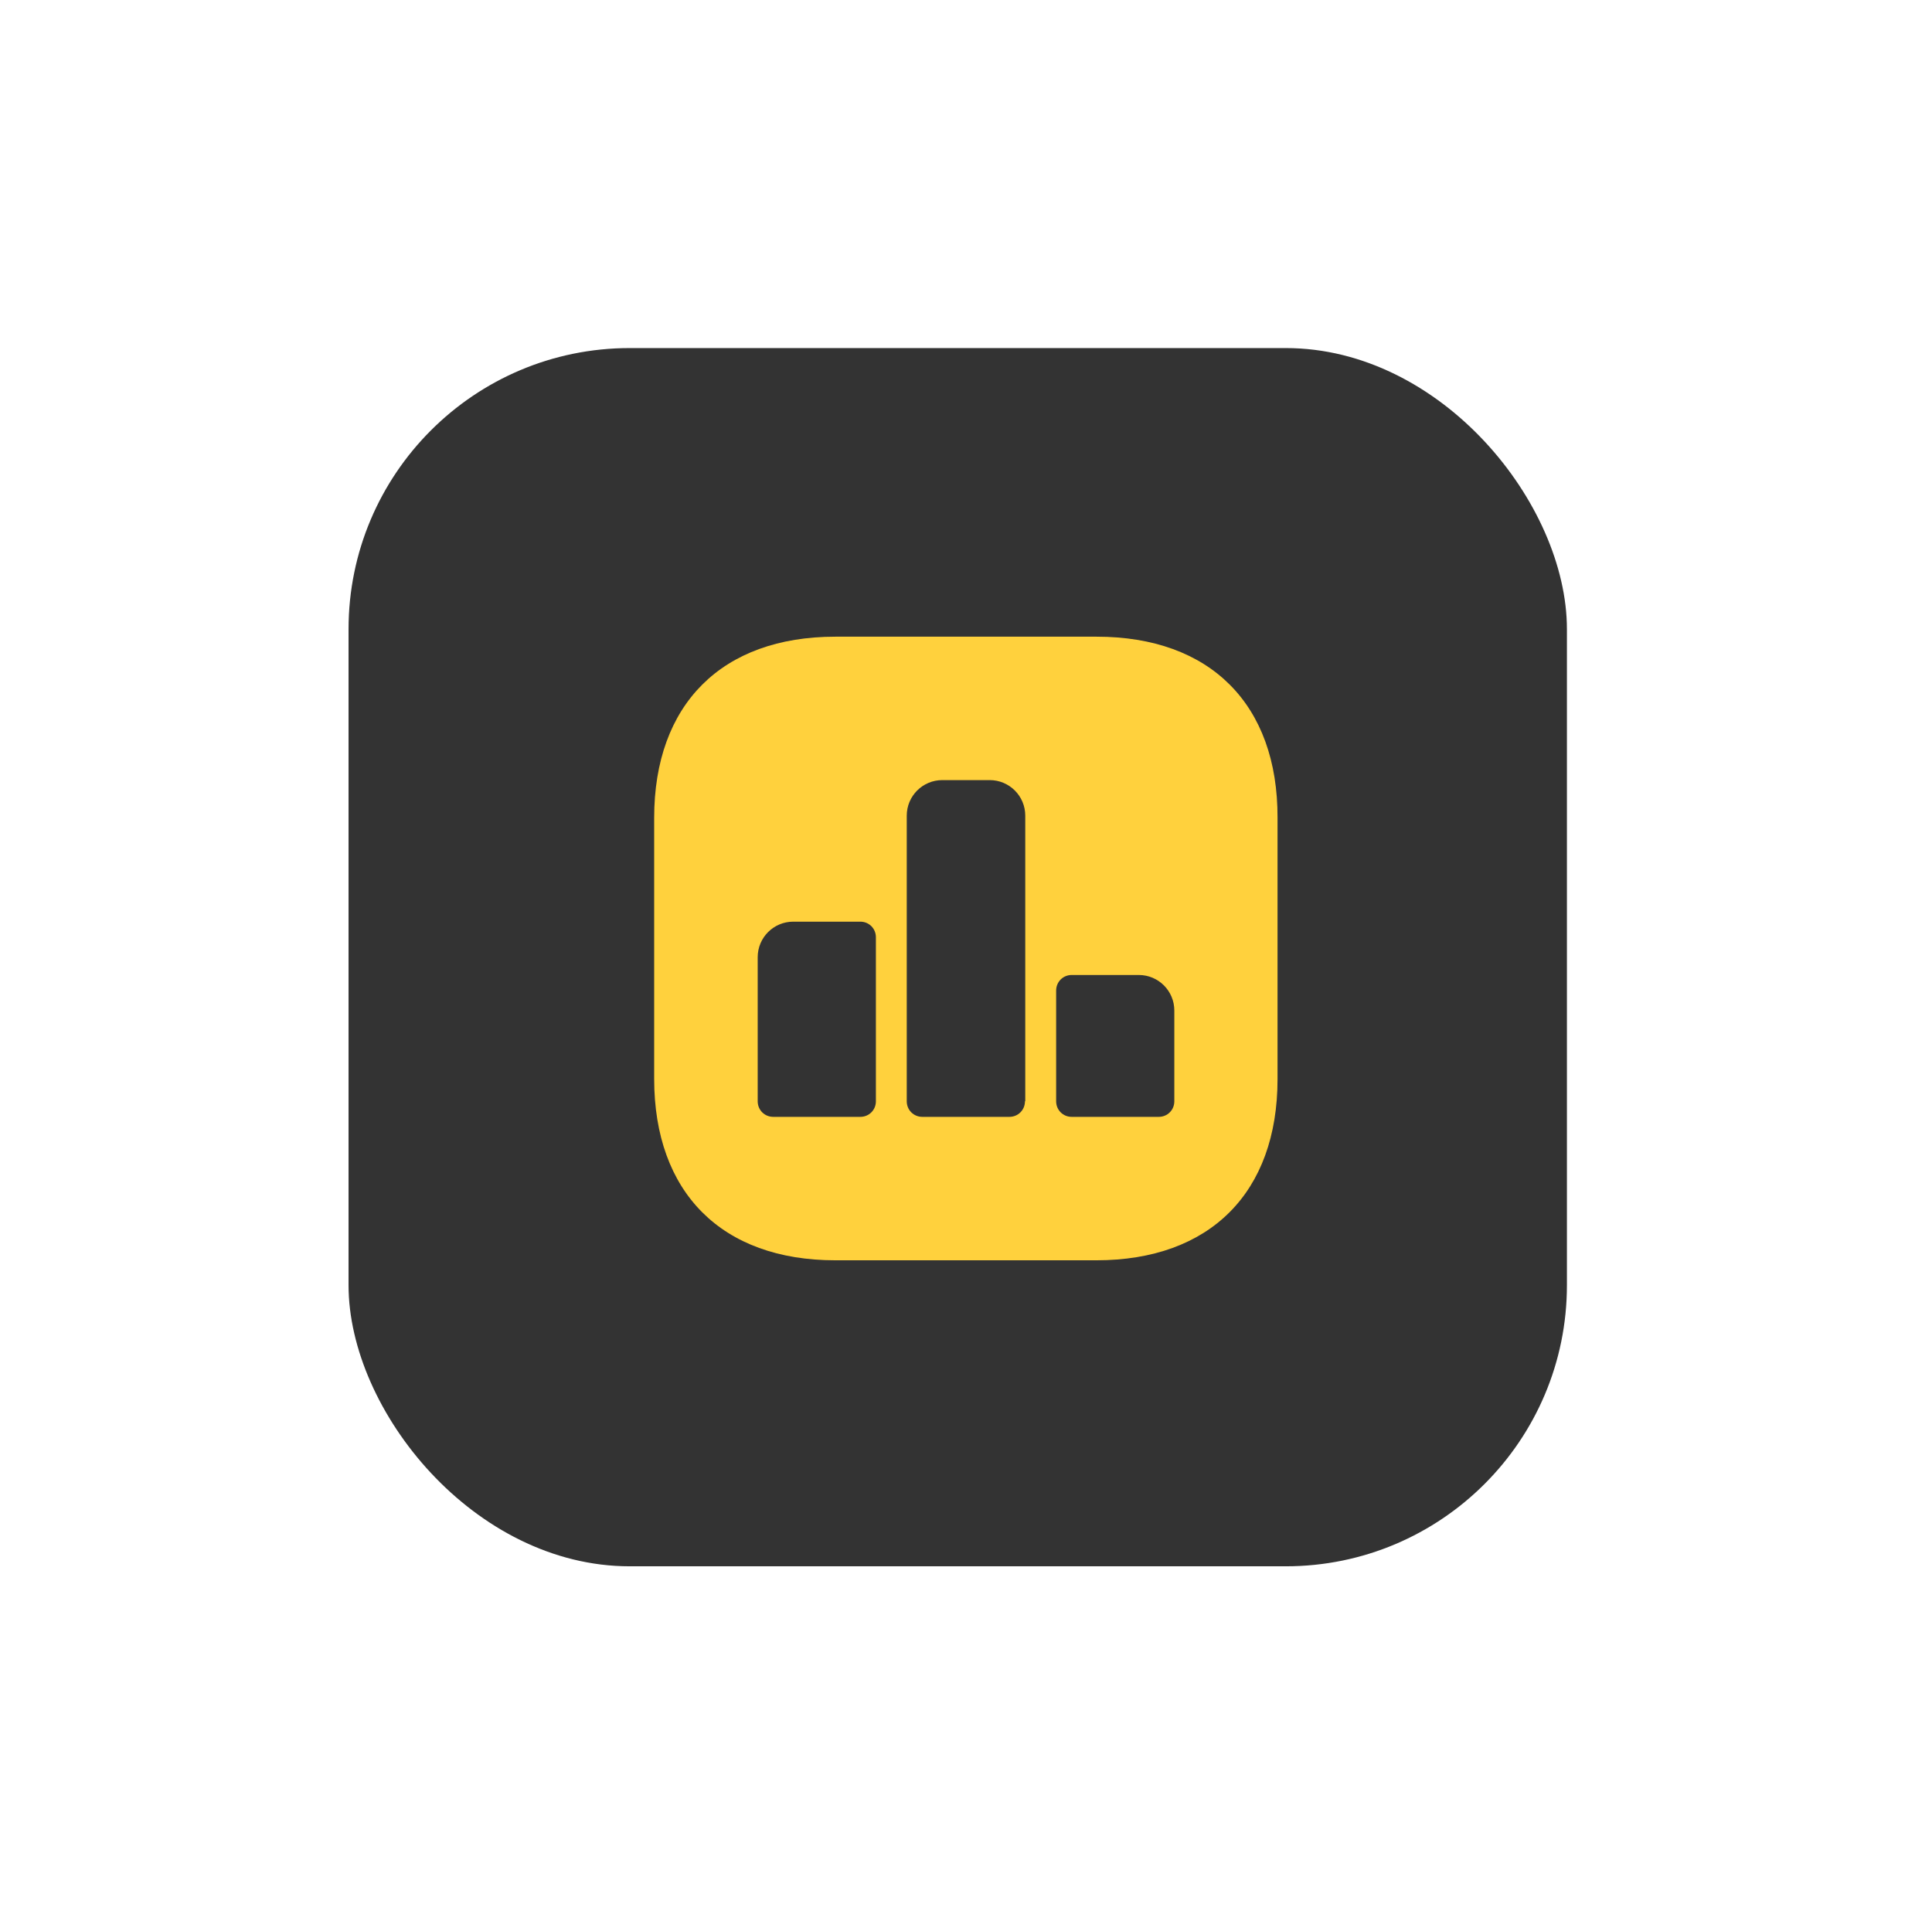
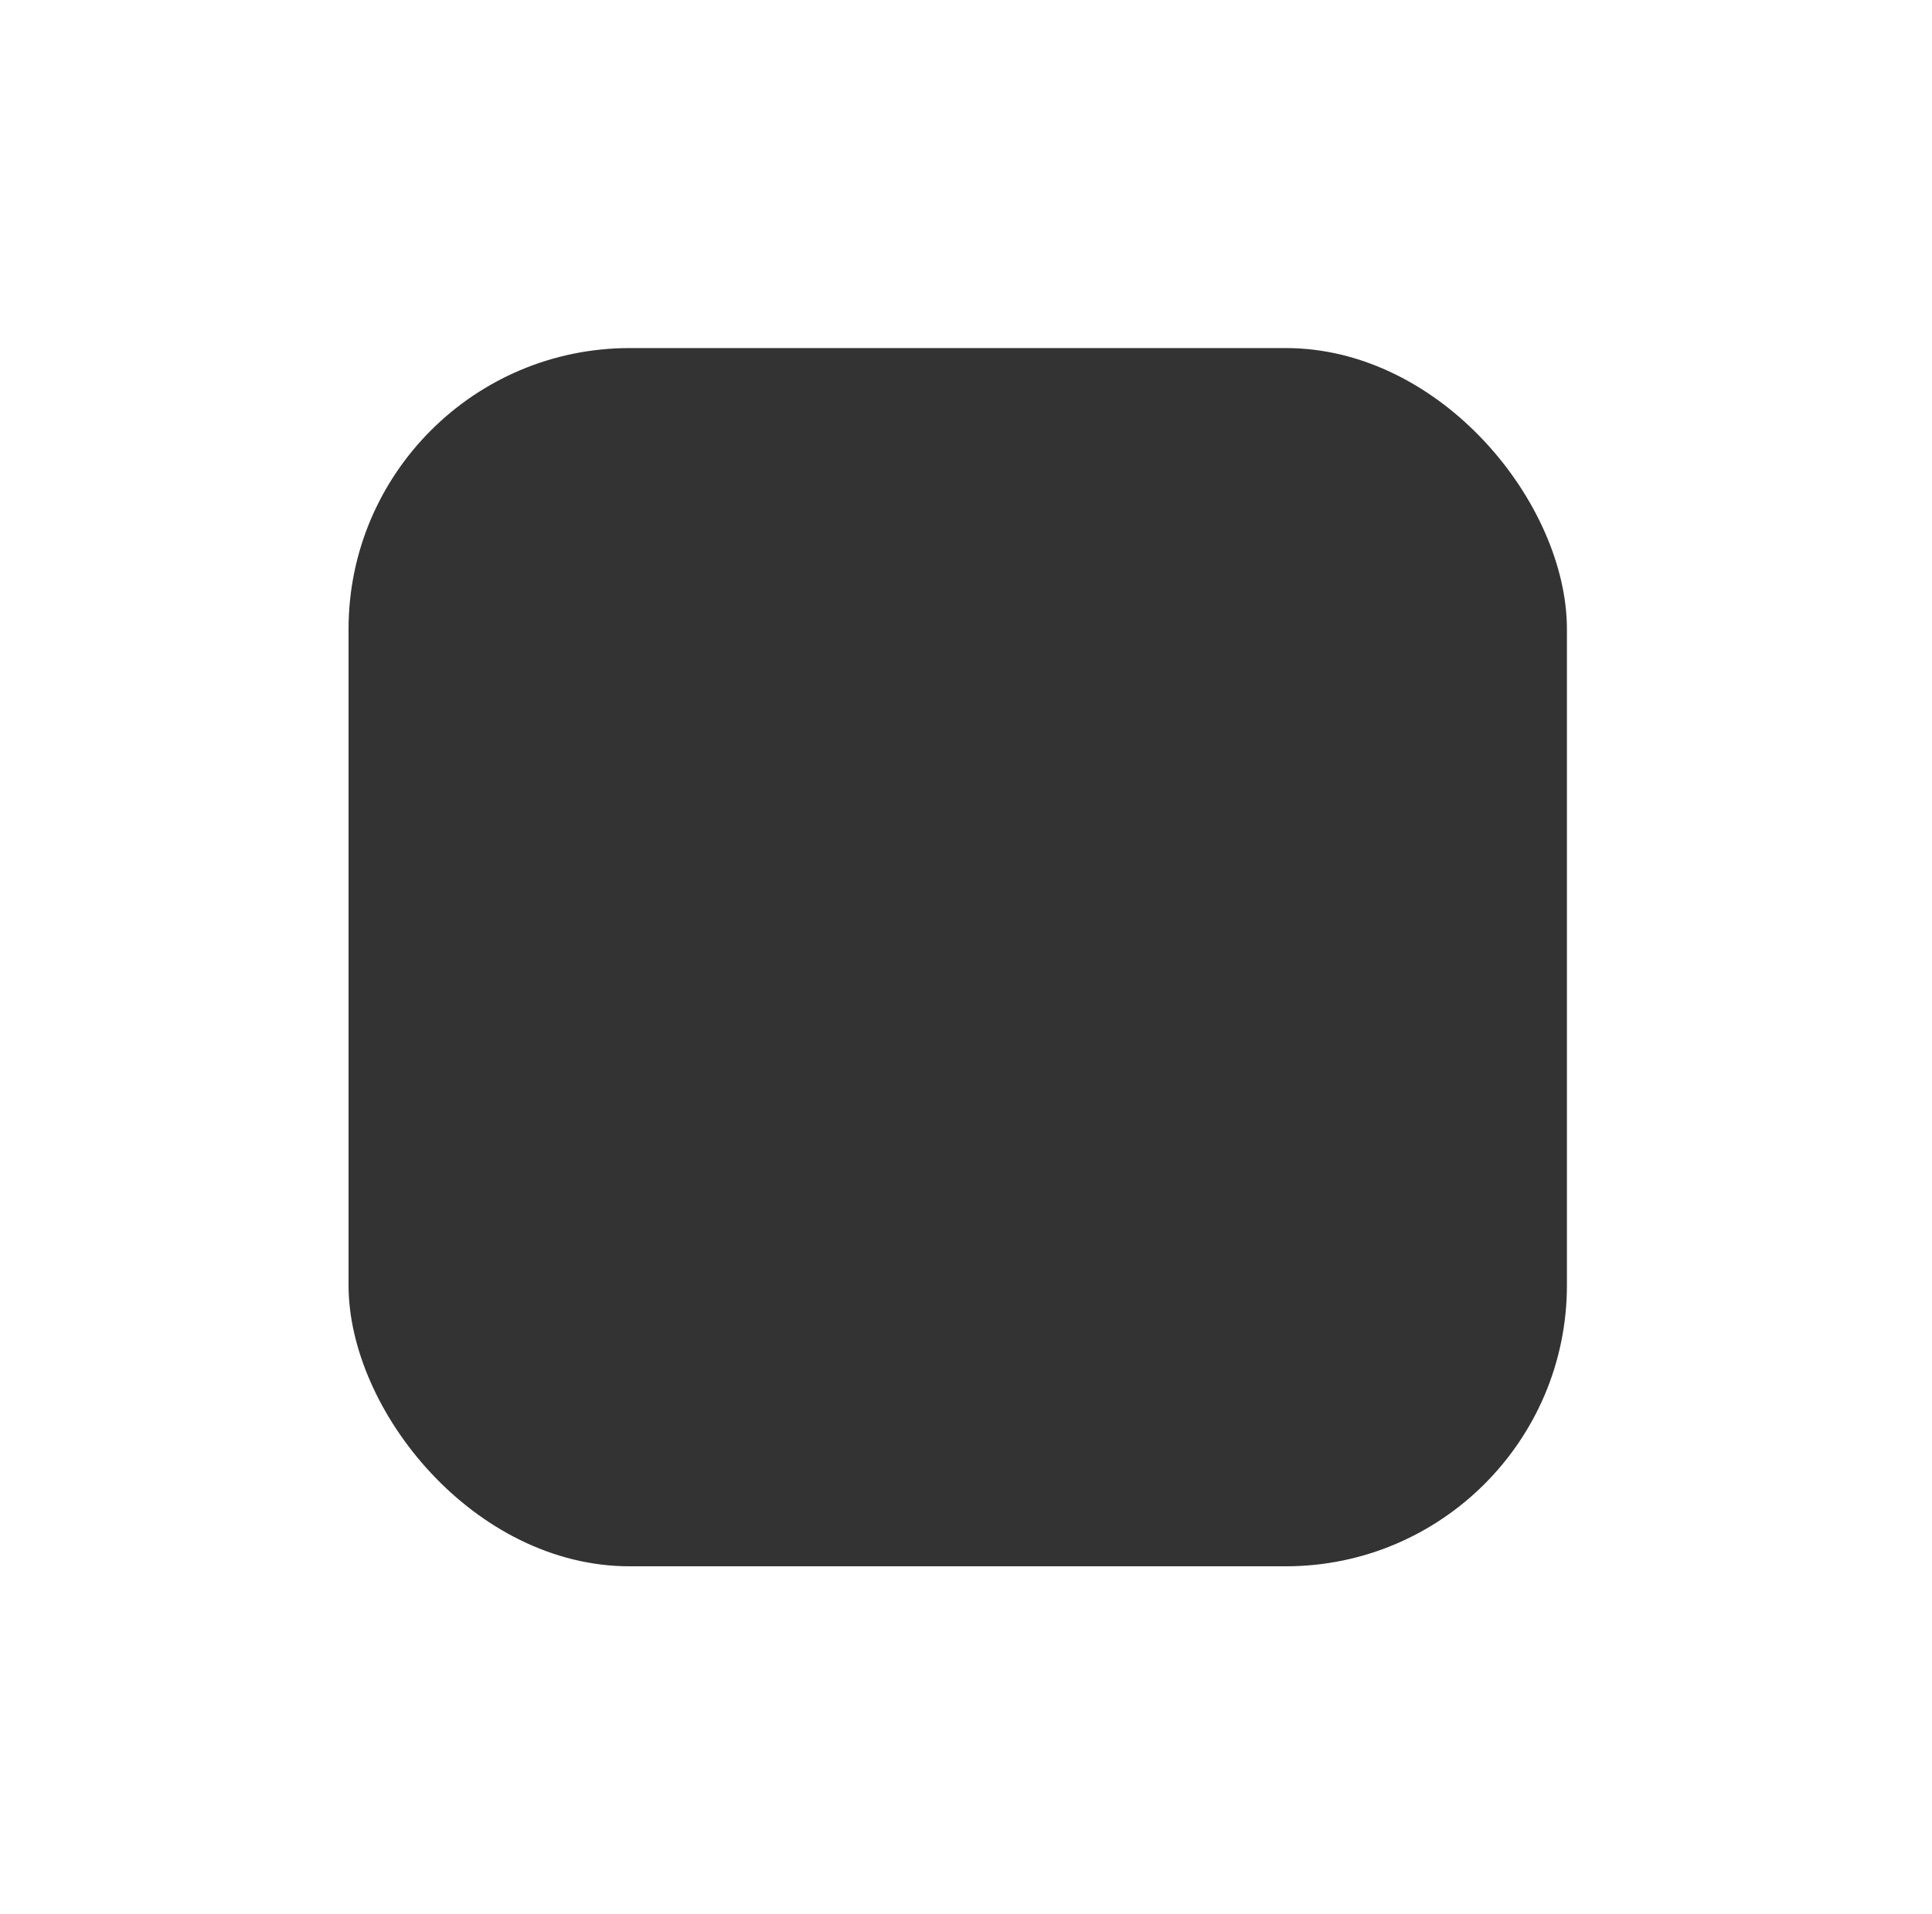
<svg xmlns="http://www.w3.org/2000/svg" width="111" height="110" viewBox="0 0 111 110" fill="none">
  <g filter="url(#filter0_d_92_2451)">
    <rect x="20.025" y="10" width="70" height="70" rx="16.154" fill="black" fill-opacity="0.8" />
-     <path d="M63.008 26.584H47.994C41.472 26.584 37.584 30.471 37.584 36.993V51.989C37.584 58.529 41.472 62.417 47.994 62.417H62.99C69.511 62.417 73.399 58.529 73.399 52.007V36.993C73.417 30.471 69.529 26.584 63.008 26.584ZM50.323 53.279C50.323 53.781 49.929 54.175 49.427 54.175H44.428C43.926 54.175 43.532 53.781 43.532 53.279V45.002C43.532 43.873 44.446 42.959 45.575 42.959H49.427C49.929 42.959 50.323 43.353 50.323 43.855V53.279ZM58.887 53.279C58.887 53.781 58.493 54.175 57.991 54.175H52.992C52.491 54.175 52.096 53.781 52.096 53.279V36.868C52.096 35.739 53.01 34.825 54.139 34.825H56.862C57.991 34.825 58.905 35.739 58.905 36.868V53.279H58.887ZM67.469 53.279C67.469 53.781 67.075 54.175 66.573 54.175H61.574C61.073 54.175 60.679 53.781 60.679 53.279V46.919C60.679 46.417 61.073 46.023 61.574 46.023H65.427C66.555 46.023 67.469 46.937 67.469 48.066V53.279Z" fill="#FFD13D" />
  </g>
  <defs>
    <filter id="filter0_d_92_2451" x="0.025" y="0" width="110" height="110" filterUnits="userSpaceOnUse" color-interpolation-filters="sRGB">
      <feFlood flood-opacity="0" result="BackgroundImageFix" />
      <feColorMatrix in="SourceAlpha" type="matrix" values="0 0 0 0 0 0 0 0 0 0 0 0 0 0 0 0 0 0 127 0" result="hardAlpha" />
      <feOffset dy="10" />
      <feGaussianBlur stdDeviation="10" />
      <feComposite in2="hardAlpha" operator="out" />
      <feColorMatrix type="matrix" values="0 0 0 0 0 0 0 0 0 0 0 0 0 0 0 0 0 0 0.08 0" />
      <feBlend mode="normal" in2="BackgroundImageFix" result="effect1_dropShadow_92_2451" />
      <feBlend mode="normal" in="SourceGraphic" in2="effect1_dropShadow_92_2451" result="shape" />
    </filter>
  </defs>
</svg>